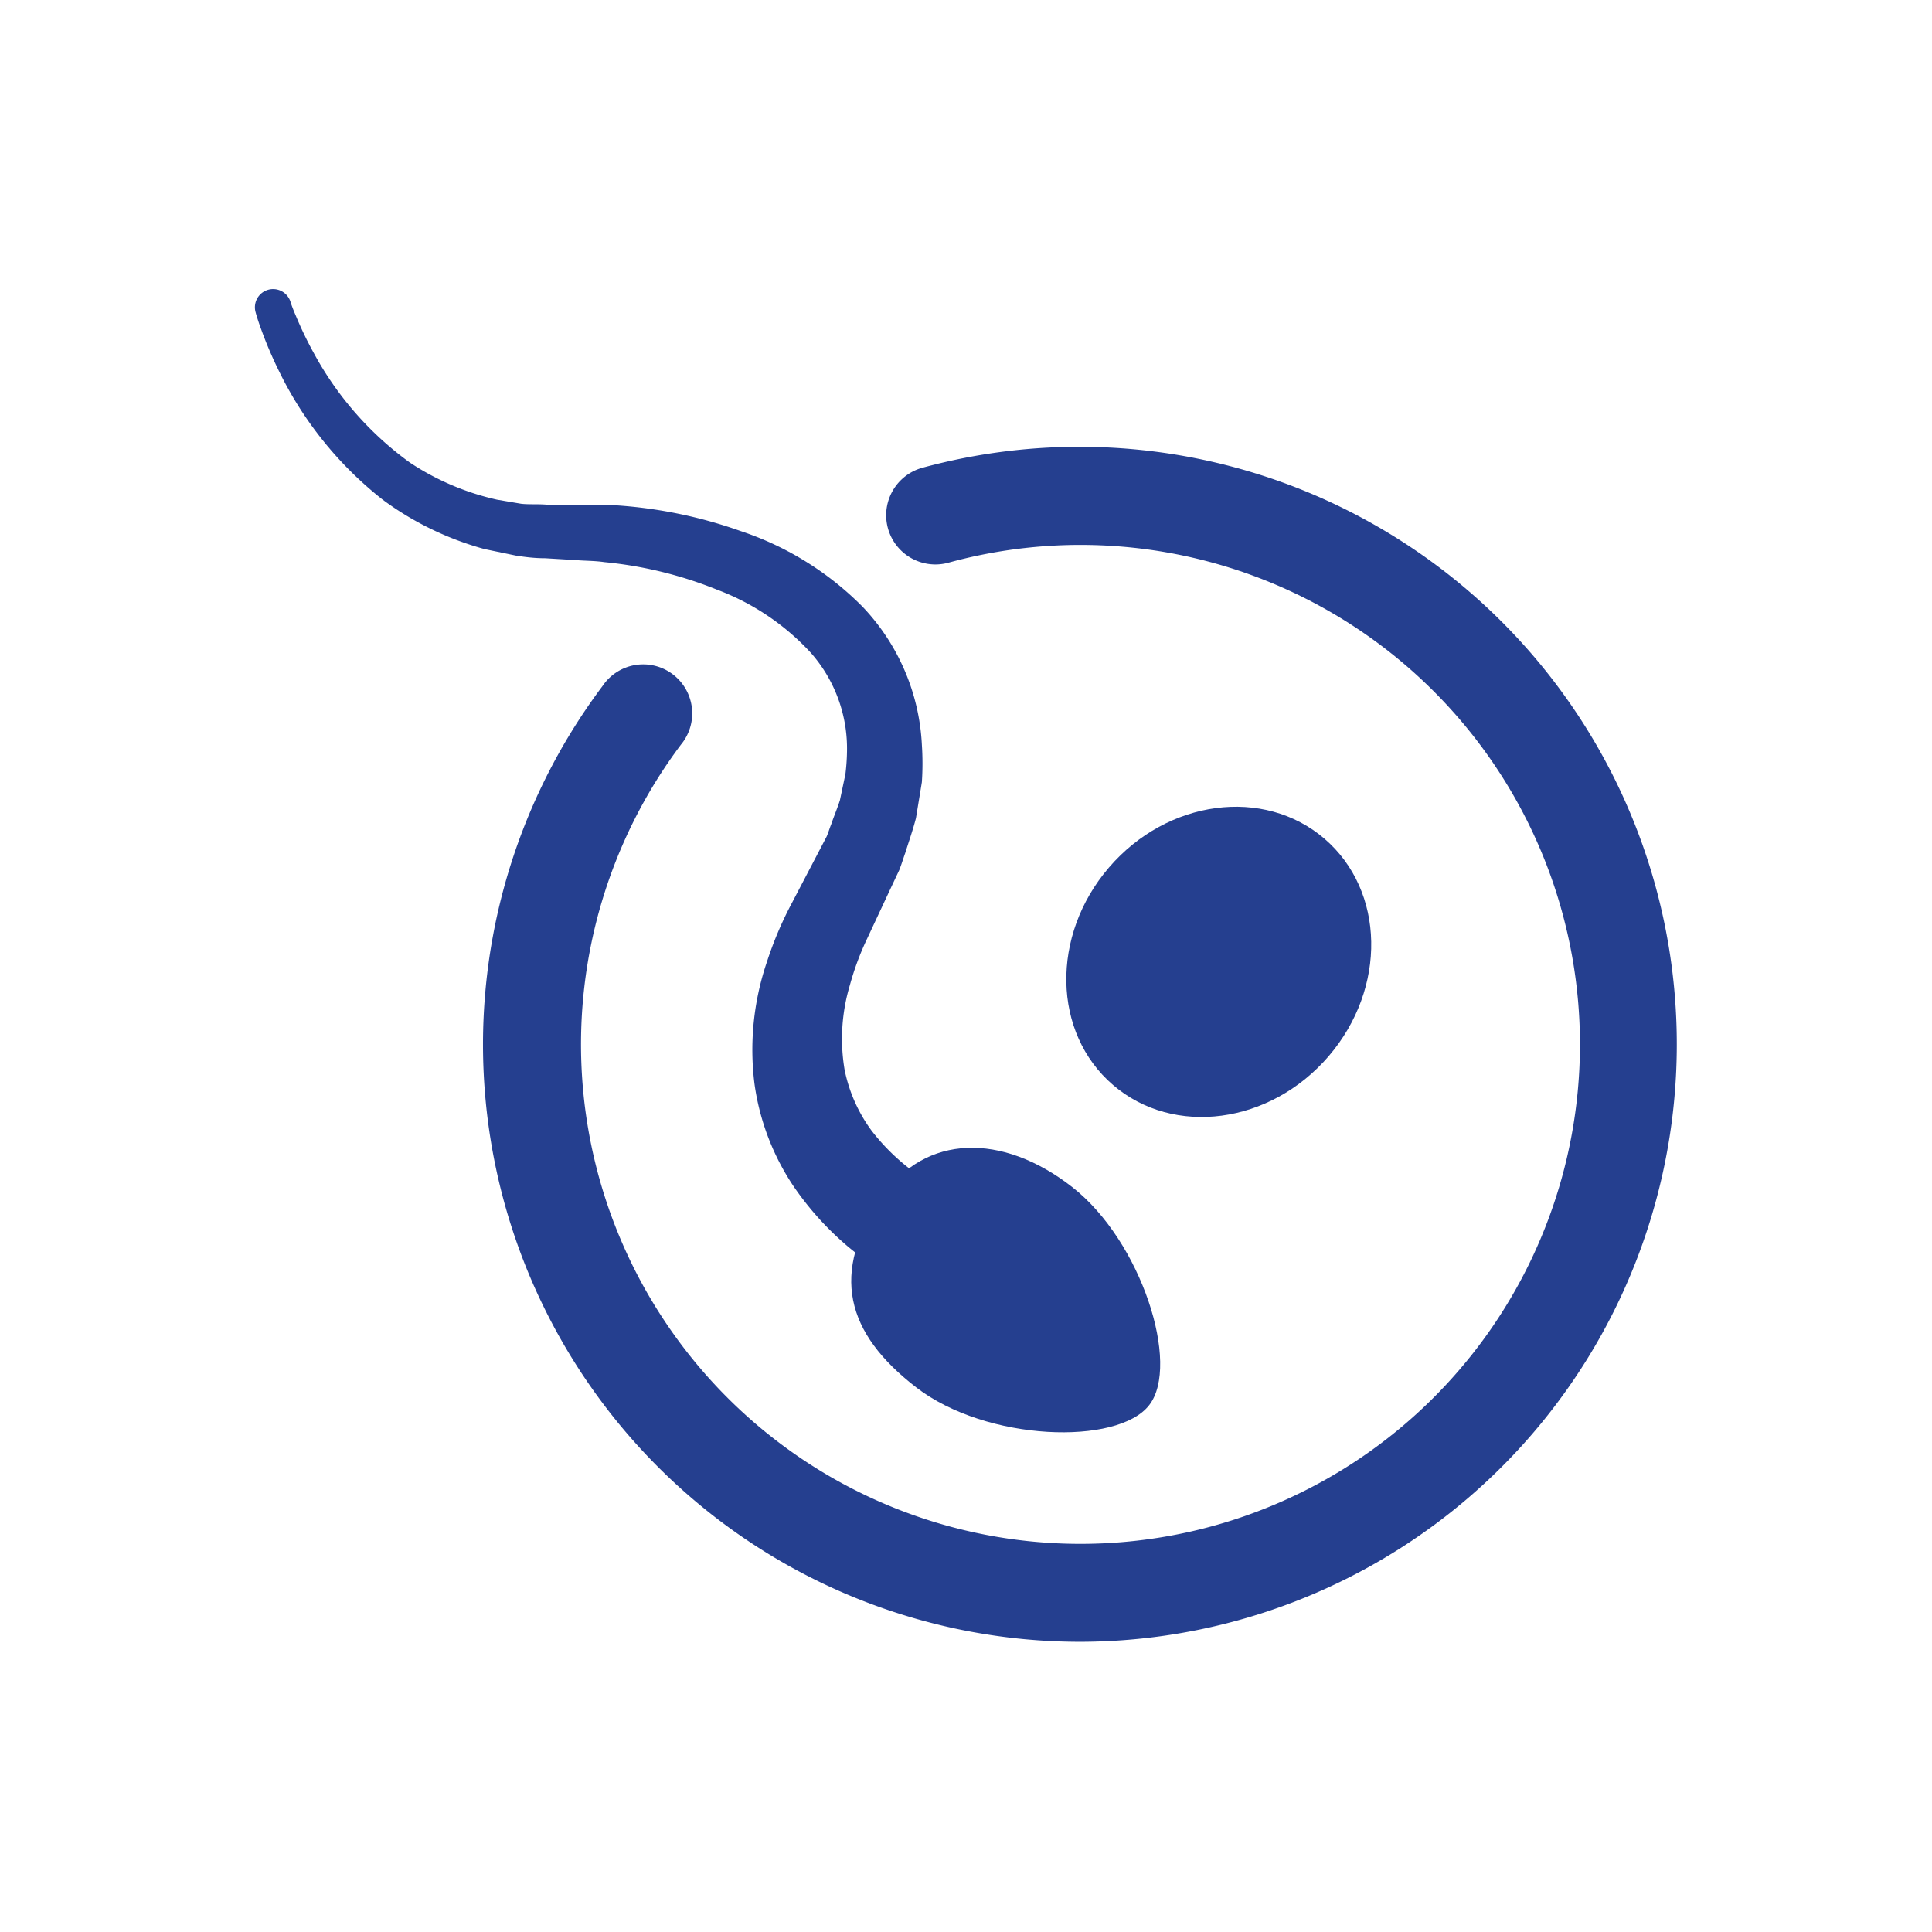
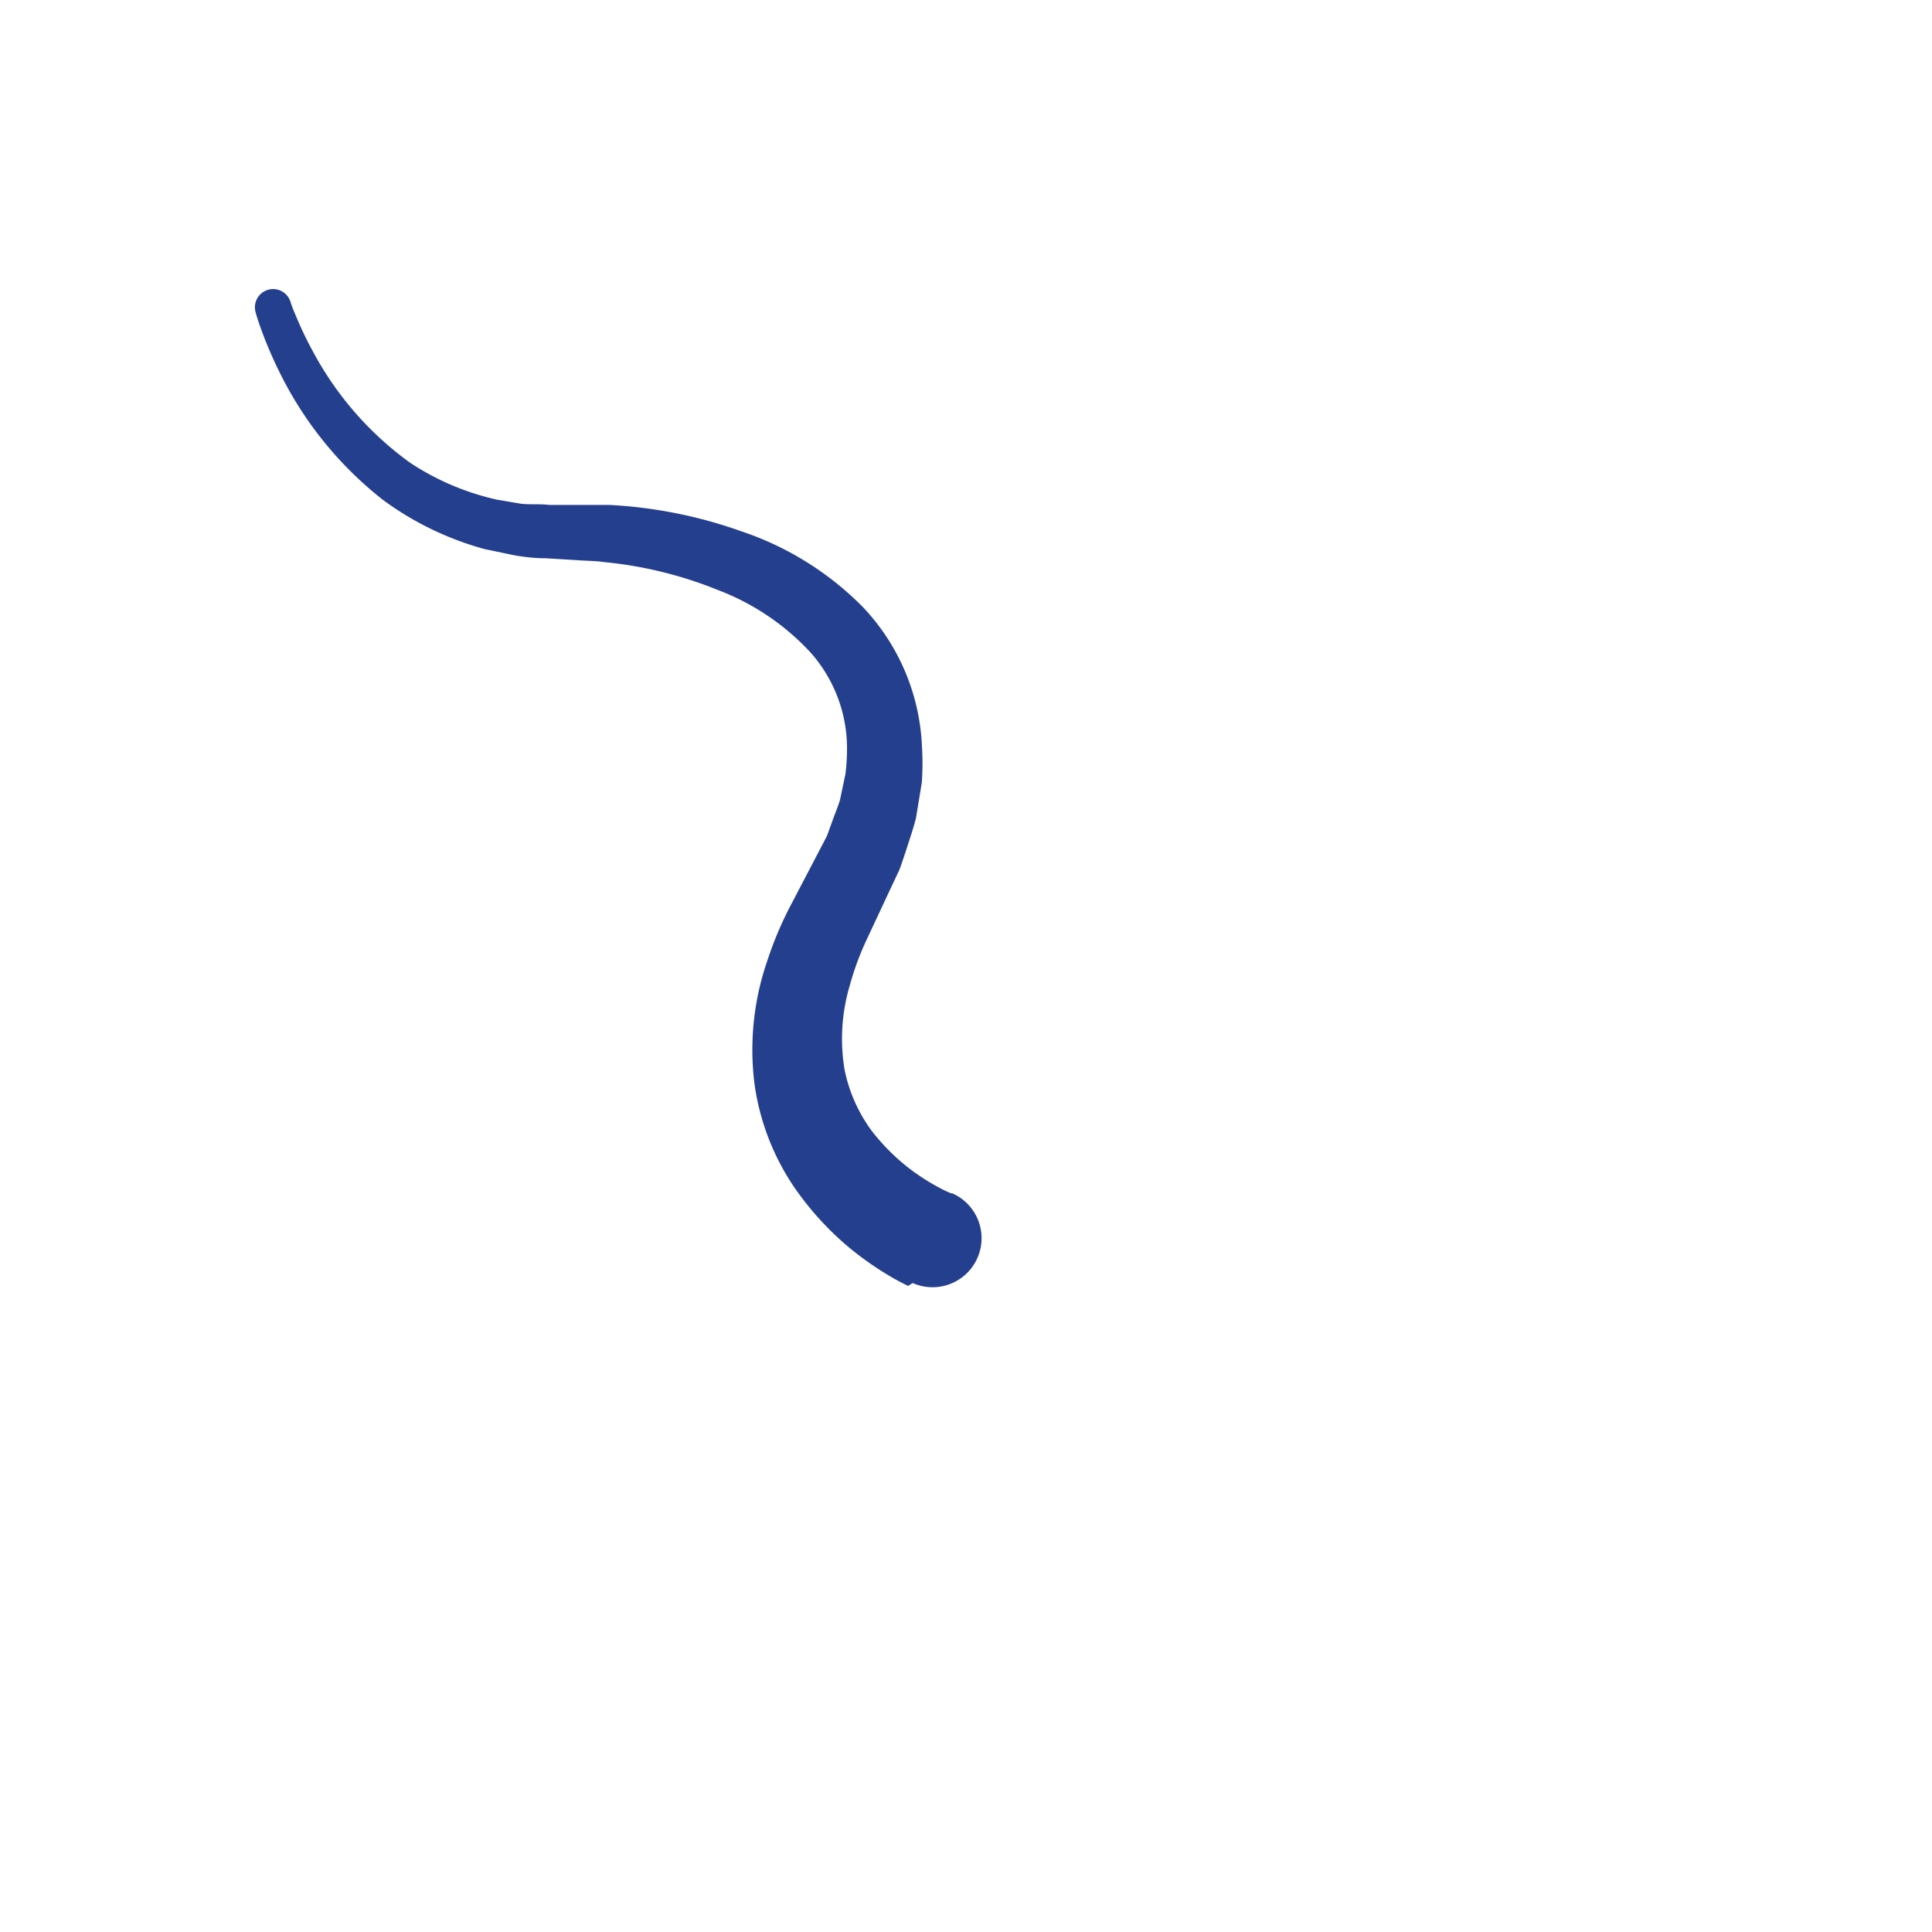
<svg xmlns="http://www.w3.org/2000/svg" viewBox="0 0 95 95">
  <defs>
    <style>.cls-1{fill:none;stroke:#fff;stroke-miterlimit:10;opacity:0;}.cls-2{fill:#253f8f;}</style>
  </defs>
  <title>Gonimotita</title>
  <g id="Layer_2" data-name="Layer 2">
    <g id="_02" data-name="02">
-       <rect class="cls-1" x="0.5" y="0.5" width="94" height="94" rx="0.08" ry="0.08" />
-       <path class="cls-2" d="M56.51,69.09c-1.54,2-8,1.8-11.46-.87s-4.25-5.62-1.67-9.38c2.12-3.08,5.9-3.15,9.33-.48S58.05,67.11,56.51,69.09Z" />
-       <path class="cls-2" d="M53.1,80.73a29.37,29.37,0,0,1-23.47-47,2.41,2.41,0,1,1,3.85,2.89,24.56,24.56,0,1,0,13.15-8.95A2.41,2.41,0,0,1,45.36,23,29.38,29.38,0,1,1,53.1,80.73Z" />
-       <ellipse class="cls-2" cx="59.93" cy="47.29" rx="7.98" ry="7.12" transform="translate(-14.99 61.96) rotate(-49.35)" />
      <path class="cls-2" d="M44.65,63.23l-.2-.1c-.16-.08-.41-.21-.66-.36a15.65,15.65,0,0,1-2.09-1.47,14.88,14.88,0,0,1-2.7-3,12,12,0,0,1-1.9-5,13.41,13.41,0,0,1,.61-6,17.88,17.88,0,0,1,1.22-2.88l1.37-2.62.35-.67c.09-.21.14-.4.22-.59.13-.39.3-.78.43-1.19l.27-1.28a10.33,10.33,0,0,0,.08-1.28,7.11,7.11,0,0,0-1.78-4.69A12,12,0,0,0,35.27,29a19.91,19.91,0,0,0-5.56-1.36c-.47-.07-.94-.06-1.4-.1l-1.5-.09c-.49,0-.93-.05-1.44-.13L23.83,27a15.14,15.14,0,0,1-5-2.42,18.14,18.14,0,0,1-5.11-6.33,20,20,0,0,1-.89-2.09c-.18-.49-.26-.8-.26-.8a.89.89,0,0,1,1.72-.5s.06.21.25.65a18.17,18.17,0,0,0,.89,1.85,16.1,16.1,0,0,0,4.73,5.39,12.79,12.79,0,0,0,4.28,1.82l1.18.2c.42.05.93,0,1.4.06l.64,0h.77c.52,0,1,0,1.56,0a22.78,22.78,0,0,1,6.42,1.28,15.17,15.17,0,0,1,6,3.72,10.6,10.6,0,0,1,2.92,6.79,13.88,13.88,0,0,1,0,1.84l-.29,1.77c-.15.58-.35,1.15-.53,1.72-.1.28-.19.58-.29.83l-.32.68-1.24,2.65a13.89,13.89,0,0,0-.87,2.33,9.19,9.19,0,0,0-.26,4.16,7.57,7.57,0,0,0,1.33,3,10.33,10.33,0,0,0,1.91,1.9,10.93,10.93,0,0,0,1.49.94c.19.1.28.14.35.17l.16.07.06,0a2.41,2.41,0,0,1-1.95,4.41Z" />
    </g>
  </g>
</svg>